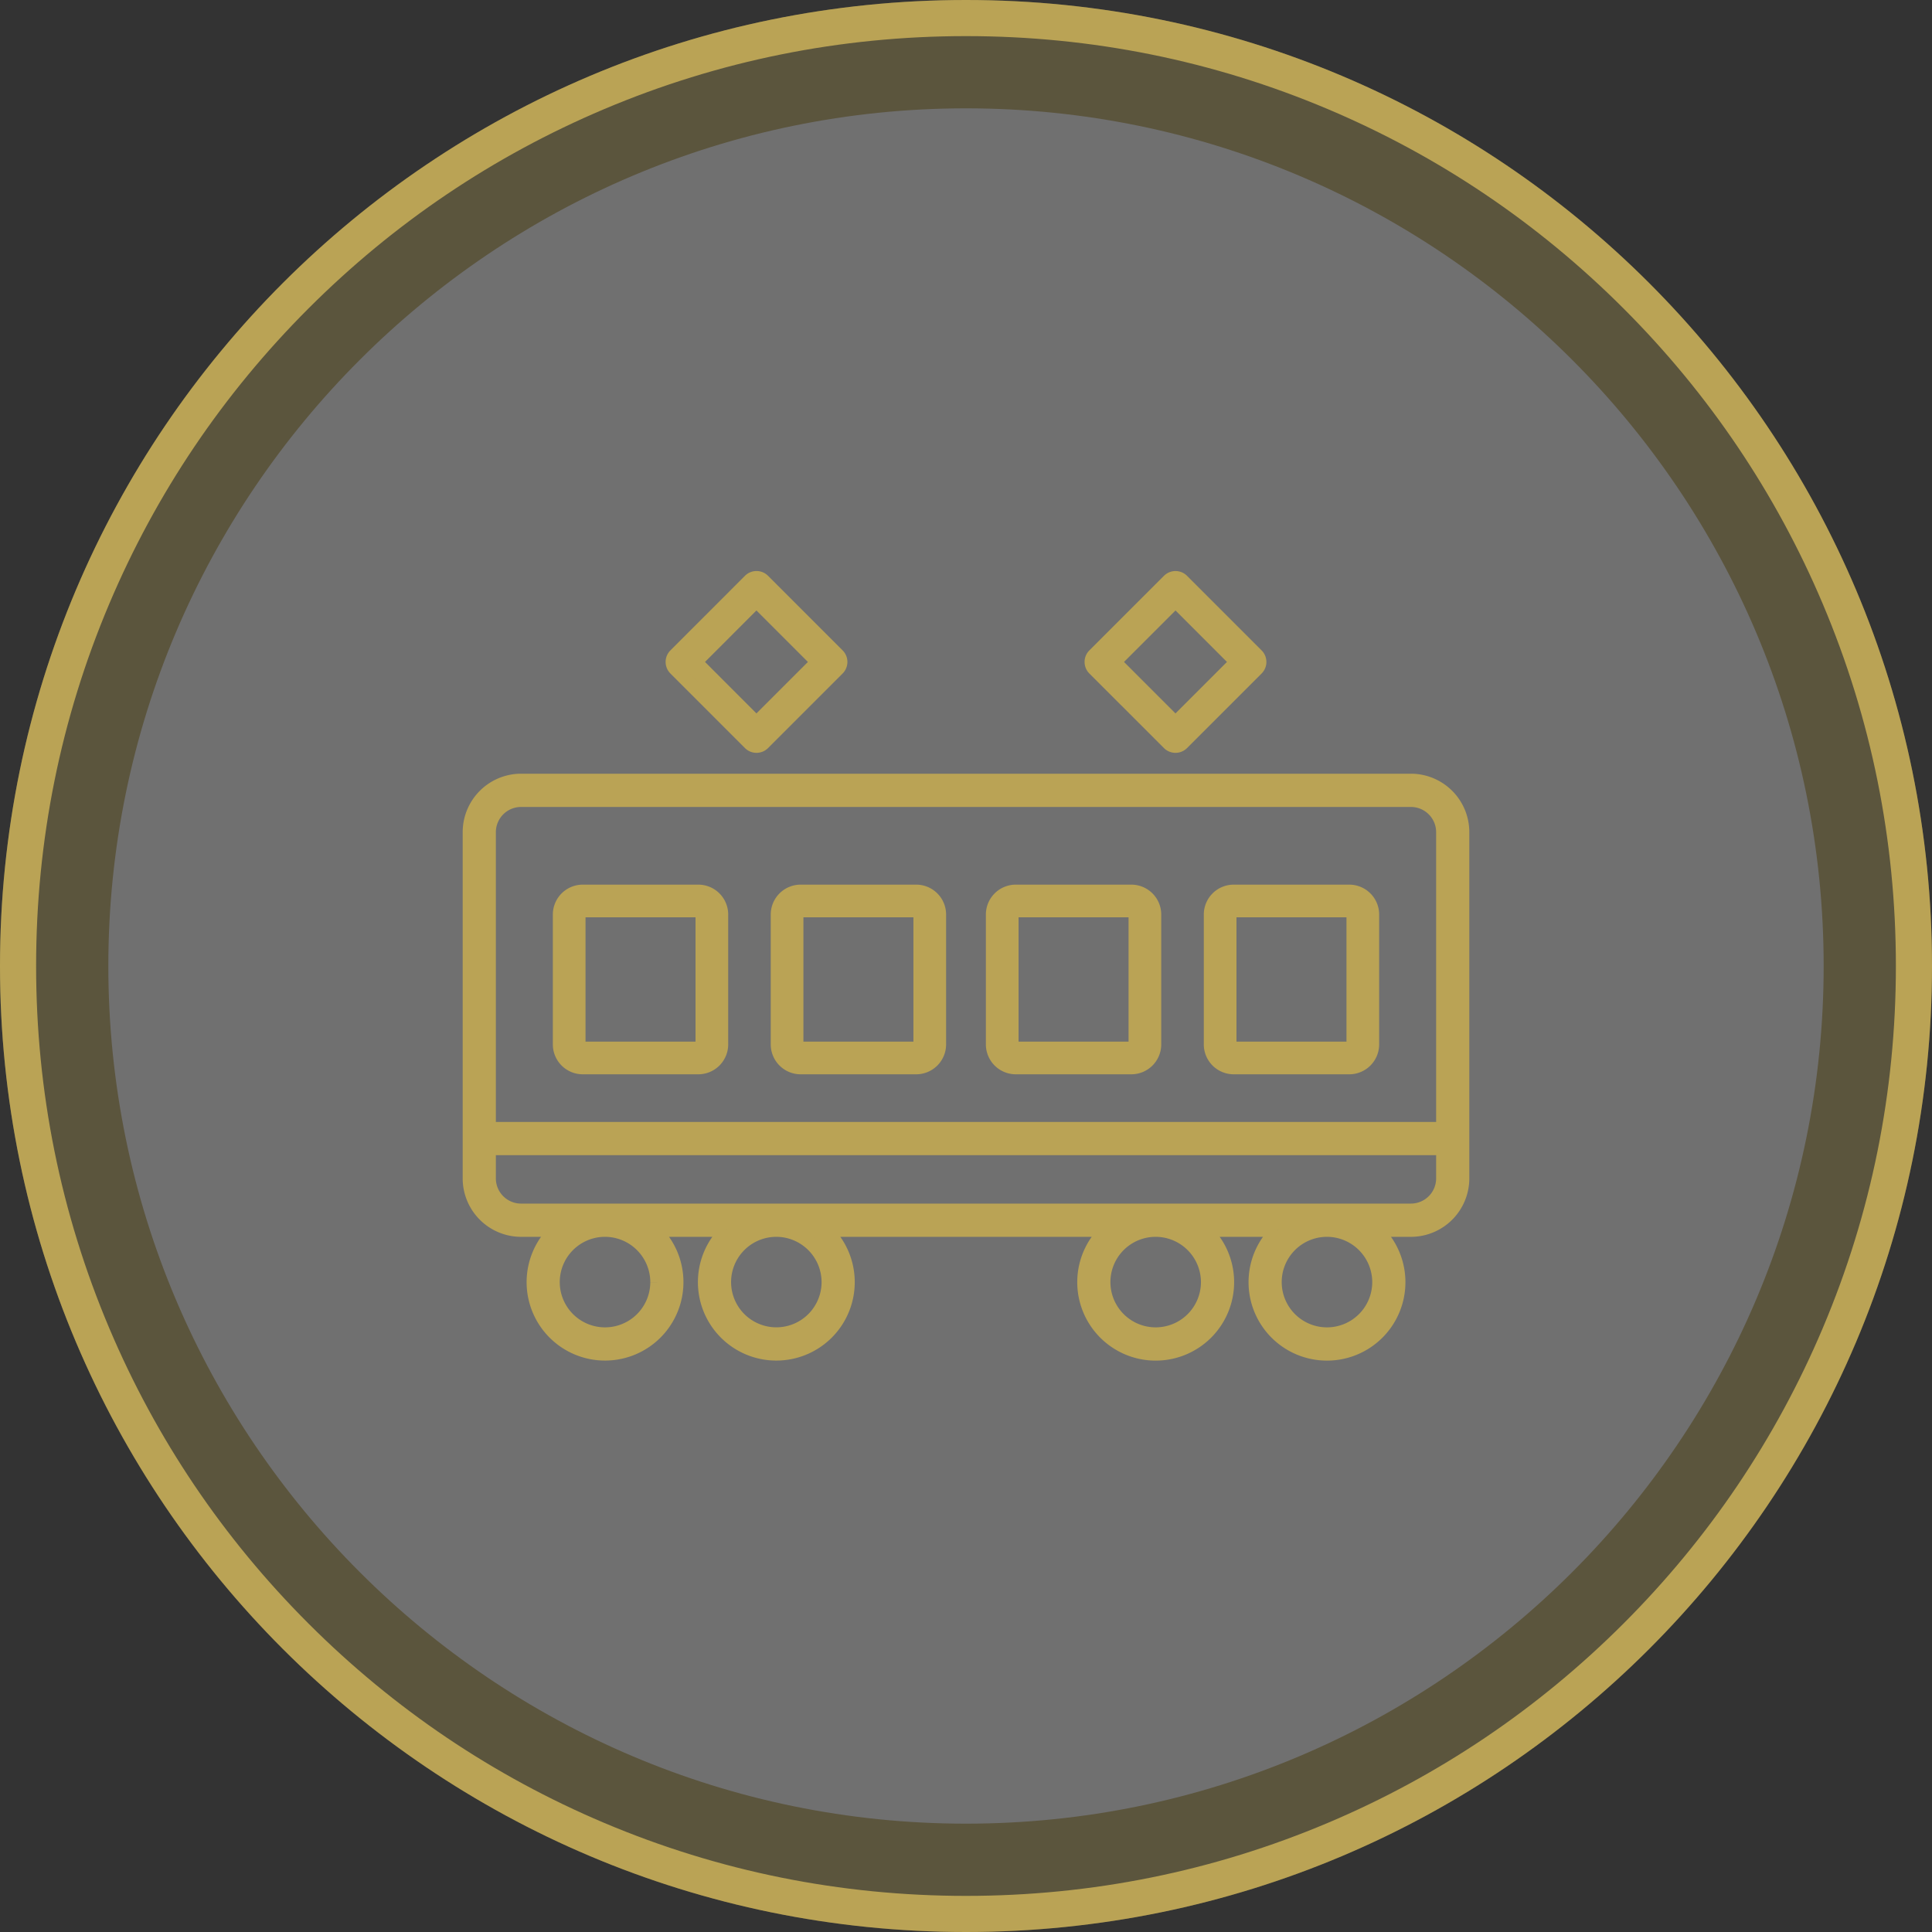
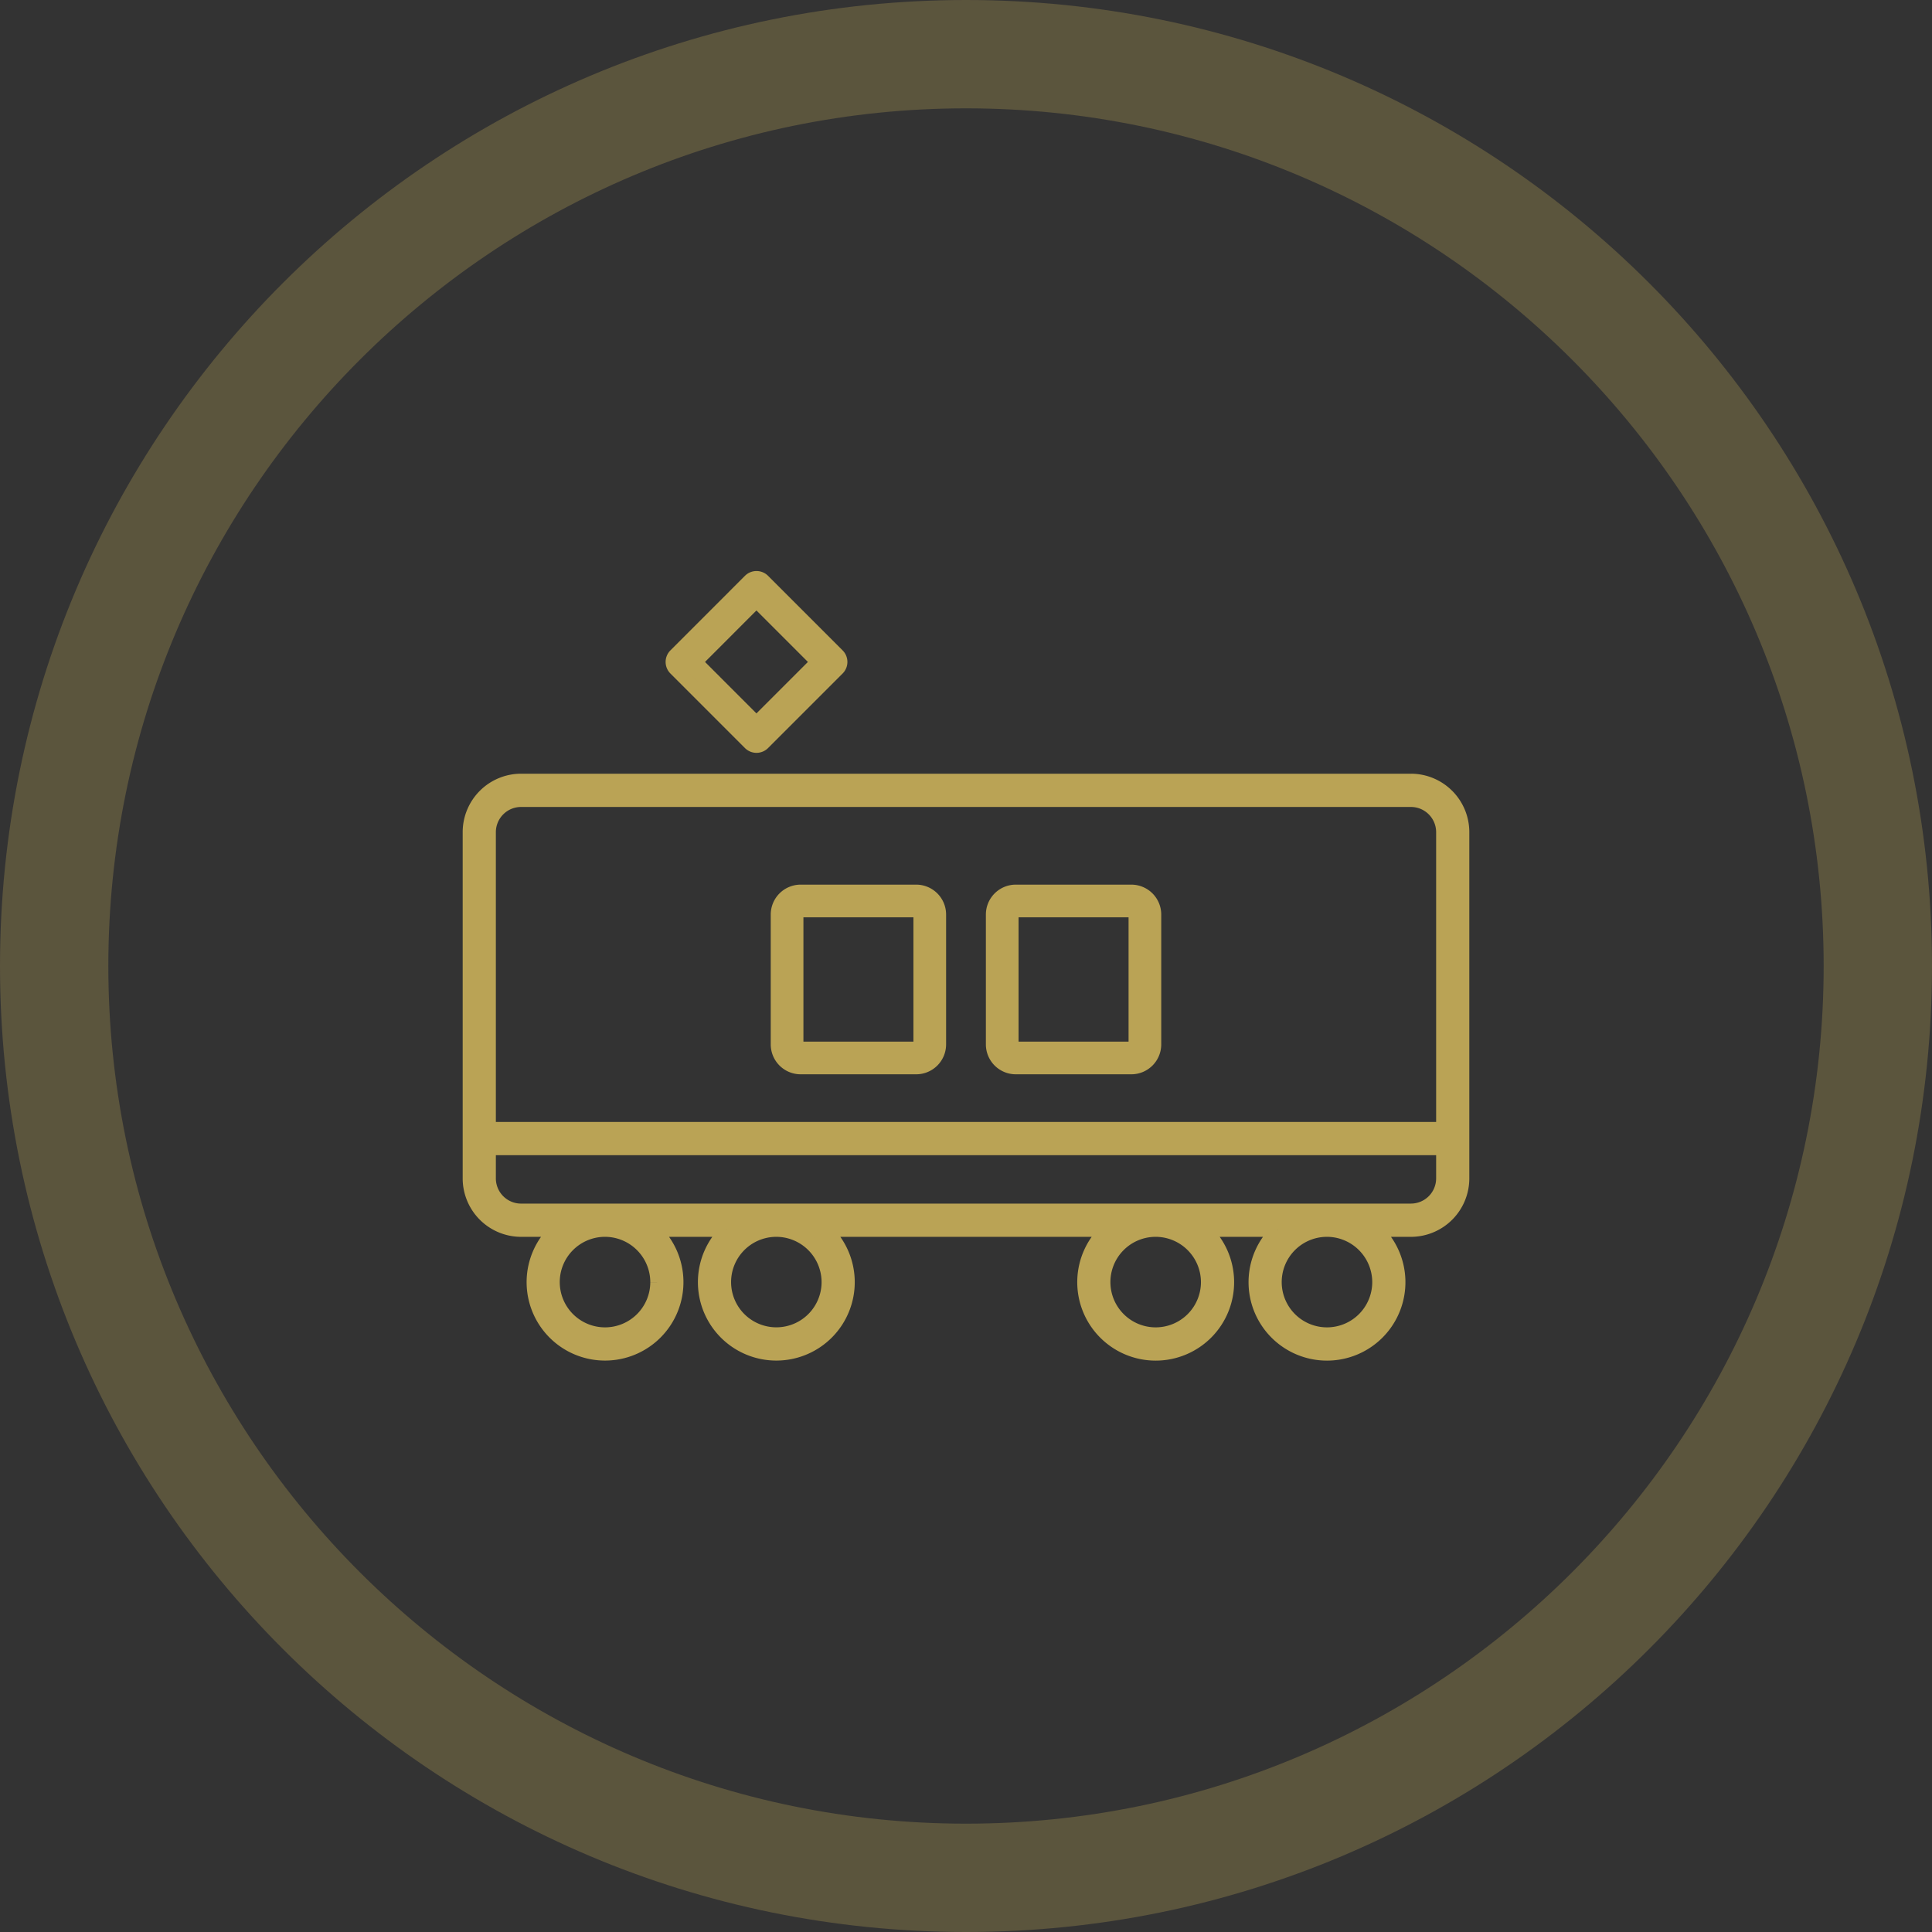
<svg xmlns="http://www.w3.org/2000/svg" width="107" height="107" viewBox="0 0 107 107">
  <rect x="0" y="0" width="107" height="107" fill="#333333" stroke="none" />
  <g id="グループ_347" data-name="グループ 347" transform="translate(27 33)">
    <g id="パス_1065" data-name="パス 1065" transform="translate(-27 -33)" fill="#fff" opacity="0.3">
-       <path d="M 53.5 104 C 46.681 104 40.068 102.665 33.844 100.033 C 27.831 97.489 22.43 93.848 17.791 89.209 C 13.152 84.57 9.511 79.169 6.967 73.156 C 4.335 66.932 3 60.319 3 53.5 C 3 46.681 4.335 40.068 6.967 33.844 C 9.511 27.831 13.152 22.43 17.791 17.791 C 22.43 13.152 27.831 9.511 33.844 6.967 C 40.068 4.335 46.681 3 53.5 3 C 60.319 3 66.932 4.335 73.156 6.967 C 79.169 9.511 84.57 13.152 89.209 17.791 C 93.848 22.43 97.489 27.831 100.033 33.844 C 102.665 40.068 104 46.681 104 53.5 C 104 60.319 102.665 66.932 100.033 73.156 C 97.489 79.169 93.848 84.57 89.209 89.209 C 84.57 93.848 79.169 97.489 73.156 100.033 C 66.932 102.665 60.319 104 53.5 104 Z" stroke="none" />
      <path d="M 53.5 6 C 27.308 6 6 27.308 6 53.5 C 6 79.692 27.308 101 53.5 101 C 79.692 101 101 79.692 101 53.5 C 101 27.308 79.692 6 53.5 6 M 53.5 0 C 83.047 0 107 23.953 107 53.5 C 107 83.047 83.047 107 53.5 107 C 23.953 107 0 83.047 0 53.5 C 0 23.953 23.953 0 53.5 0 Z" stroke="none" fill="#baa355" />
    </g>
    <g id="パス_891" data-name="パス 891" transform="translate(-27 -33)" fill="none">
      <path d="M53.5,0A53.5,53.5,0,1,1,0,53.5,53.5,53.5,0,0,1,53.5,0Z" stroke="none" />
-       <path d="M 53.5 2 C 46.547 2 39.802 3.361 33.454 6.046 C 27.322 8.64 21.814 12.354 17.084 17.084 C 12.354 21.814 8.64 27.322 6.046 33.454 C 3.361 39.802 2 46.547 2 53.5 C 2 60.453 3.361 67.198 6.046 73.546 C 8.64 79.678 12.354 85.186 17.084 89.916 C 21.814 94.646 27.322 98.36 33.454 100.954 C 39.802 103.639 46.547 105 53.5 105 C 60.453 105 67.198 103.639 73.546 100.954 C 79.678 98.36 85.186 94.646 89.916 89.916 C 94.646 85.186 98.36 79.678 100.954 73.546 C 103.639 67.198 105 60.453 105 53.5 C 105 46.547 103.639 39.802 100.954 33.454 C 98.36 27.322 94.646 21.814 89.916 17.084 C 85.186 12.354 79.678 8.64 73.546 6.046 C 67.198 3.361 60.453 2 53.5 2 M 53.5 0 C 83.047 0 107 23.953 107 53.5 C 107 83.047 83.047 107 53.5 107 C 23.953 107 0 83.047 0 53.5 C 0 23.953 23.953 0 53.5 0 Z" stroke="none" fill="#baa355" />
    </g>
    <g id="グループ_368" data-name="グループ 368" transform="translate(-1 0)">
      <path id="パス_884" data-name="パス 884" d="M52.146,38.6H2.854A2.863,2.863,0,0,0,0,41.467V60.634A2.863,2.863,0,0,0,2.854,63.5h1.93a3.968,3.968,0,1,0,5.449,0h4.038a3.968,3.968,0,1,0,5.449,0H35.281a3.969,3.969,0,1,0,5.449,0h4.038a3.969,3.969,0,1,0,5.449,0h1.93A2.863,2.863,0,0,0,55,60.634V41.467A2.863,2.863,0,0,0,52.146,38.6M2.854,39.692H52.146a1.773,1.773,0,0,1,1.767,1.775V57.886H1.087V41.467a1.773,1.773,0,0,1,1.767-1.775m7.536,26.7A2.882,2.882,0,1,1,7.435,63.5h.147a2.89,2.89,0,0,1,2.808,2.89m9.487,0a2.881,2.881,0,1,1-2.955-2.89h.147a2.89,2.89,0,0,1,2.808,2.89m21.01,0a2.882,2.882,0,1,1-2.955-2.89h.147a2.89,2.89,0,0,1,2.808,2.89m9.487,0a2.882,2.882,0,1,1-2.955-2.89h.147a2.89,2.89,0,0,1,2.808,2.89m1.773-3.981H2.854a1.773,1.773,0,0,1-1.767-1.775V58.977H53.913v1.656a1.773,1.773,0,0,1-1.767,1.775" transform="translate(0 -28.375)" fill="#baa355" stroke="#baa355" stroke-width="0.75" />
-       <path id="パス_885" data-name="パス 885" d="M20.129,69.72h6.4a1.282,1.282,0,0,0,1.281-1.281V61.247a1.282,1.282,0,0,0-1.281-1.281h-6.4a1.282,1.282,0,0,0-1.281,1.281v7.192a1.282,1.282,0,0,0,1.281,1.281m-.221-8.473a.224.224,0,0,1,.221-.221h6.4a.224.224,0,0,1,.221.221v7.192a.224.224,0,0,1-.221.221h-6.4a.224.224,0,0,1-.221-.221Z" transform="translate(-13.855 -43.597)" fill="#baa355" stroke="#baa355" stroke-width="0.75" />
      <path id="パス_886" data-name="パス 886" d="M63.761,69.72h6.4a1.282,1.282,0,0,0,1.281-1.281V61.247a1.282,1.282,0,0,0-1.281-1.281h-6.4a1.282,1.282,0,0,0-1.281,1.281v7.192a1.282,1.282,0,0,0,1.281,1.281m-.221-8.473a.224.224,0,0,1,.221-.221h6.4a.224.224,0,0,1,.221.221v7.192a.224.224,0,0,1-.221.221h-6.4a.224.224,0,0,1-.221-.221Z" transform="translate(-45.419 -43.597)" fill="#baa355" stroke="#baa355" stroke-width="0.75" />
      <path id="パス_887" data-name="パス 887" d="M107.395,69.72h6.4a1.282,1.282,0,0,0,1.281-1.281V61.247a1.282,1.282,0,0,0-1.281-1.281h-6.4a1.282,1.282,0,0,0-1.281,1.281v7.192a1.282,1.282,0,0,0,1.281,1.281m-.221-8.473a.224.224,0,0,1,.221-.221h6.4a.224.224,0,0,1,.221.221v7.192a.224.224,0,0,1-.221.221h-6.4a.224.224,0,0,1-.221-.221Z" transform="translate(-77.138 -43.597)" fill="#baa355" stroke="#baa355" stroke-width="0.75" />
-       <path id="パス_888" data-name="パス 888" d="M151.028,69.72h6.4a1.282,1.282,0,0,0,1.281-1.281V61.247a1.282,1.282,0,0,0-1.281-1.281h-6.4a1.282,1.282,0,0,0-1.281,1.281v7.192a1.282,1.282,0,0,0,1.281,1.281m-.221-8.473a.224.224,0,0,1,.221-.221h6.4a.224.224,0,0,1,.221.221v7.192a.224.224,0,0,1-.221.221h-6.4a.224.224,0,0,1-.221-.221Z" transform="translate(-108.702 -43.597)" fill="#baa355" stroke="#baa355" stroke-width="0.75" />
      <path id="パス_889" data-name="パス 889" d="M45.429,9.166a.53.53,0,0,0,.749,0l4.13-4.13a.53.53,0,0,0,0-.749L46.178.156a.53.53,0,0,0-.749,0L41.3,4.287a.53.53,0,0,0,0,.749ZM45.8,1.28l3.381,3.381L45.8,8.042,42.422,4.661Z" transform="translate(-29.906 -1.001)" fill="#baa355" stroke="#baa355" stroke-width="0.75" />
-       <path id="パス_890" data-name="パス 890" d="M130.385,9.165a.53.53,0,0,0,.749,0l4.13-4.13a.53.53,0,0,0,0-.749l-4.13-4.13a.53.53,0,0,0-.749,0l-4.131,4.13a.53.53,0,0,0,0,.749Zm.375-7.886L134.14,4.66l-3.381,3.381L127.378,4.66Z" transform="translate(-91.657 -1)" fill="#baa355" stroke="#baa355" stroke-width="0.75" />
    </g>
  </g>
</svg>